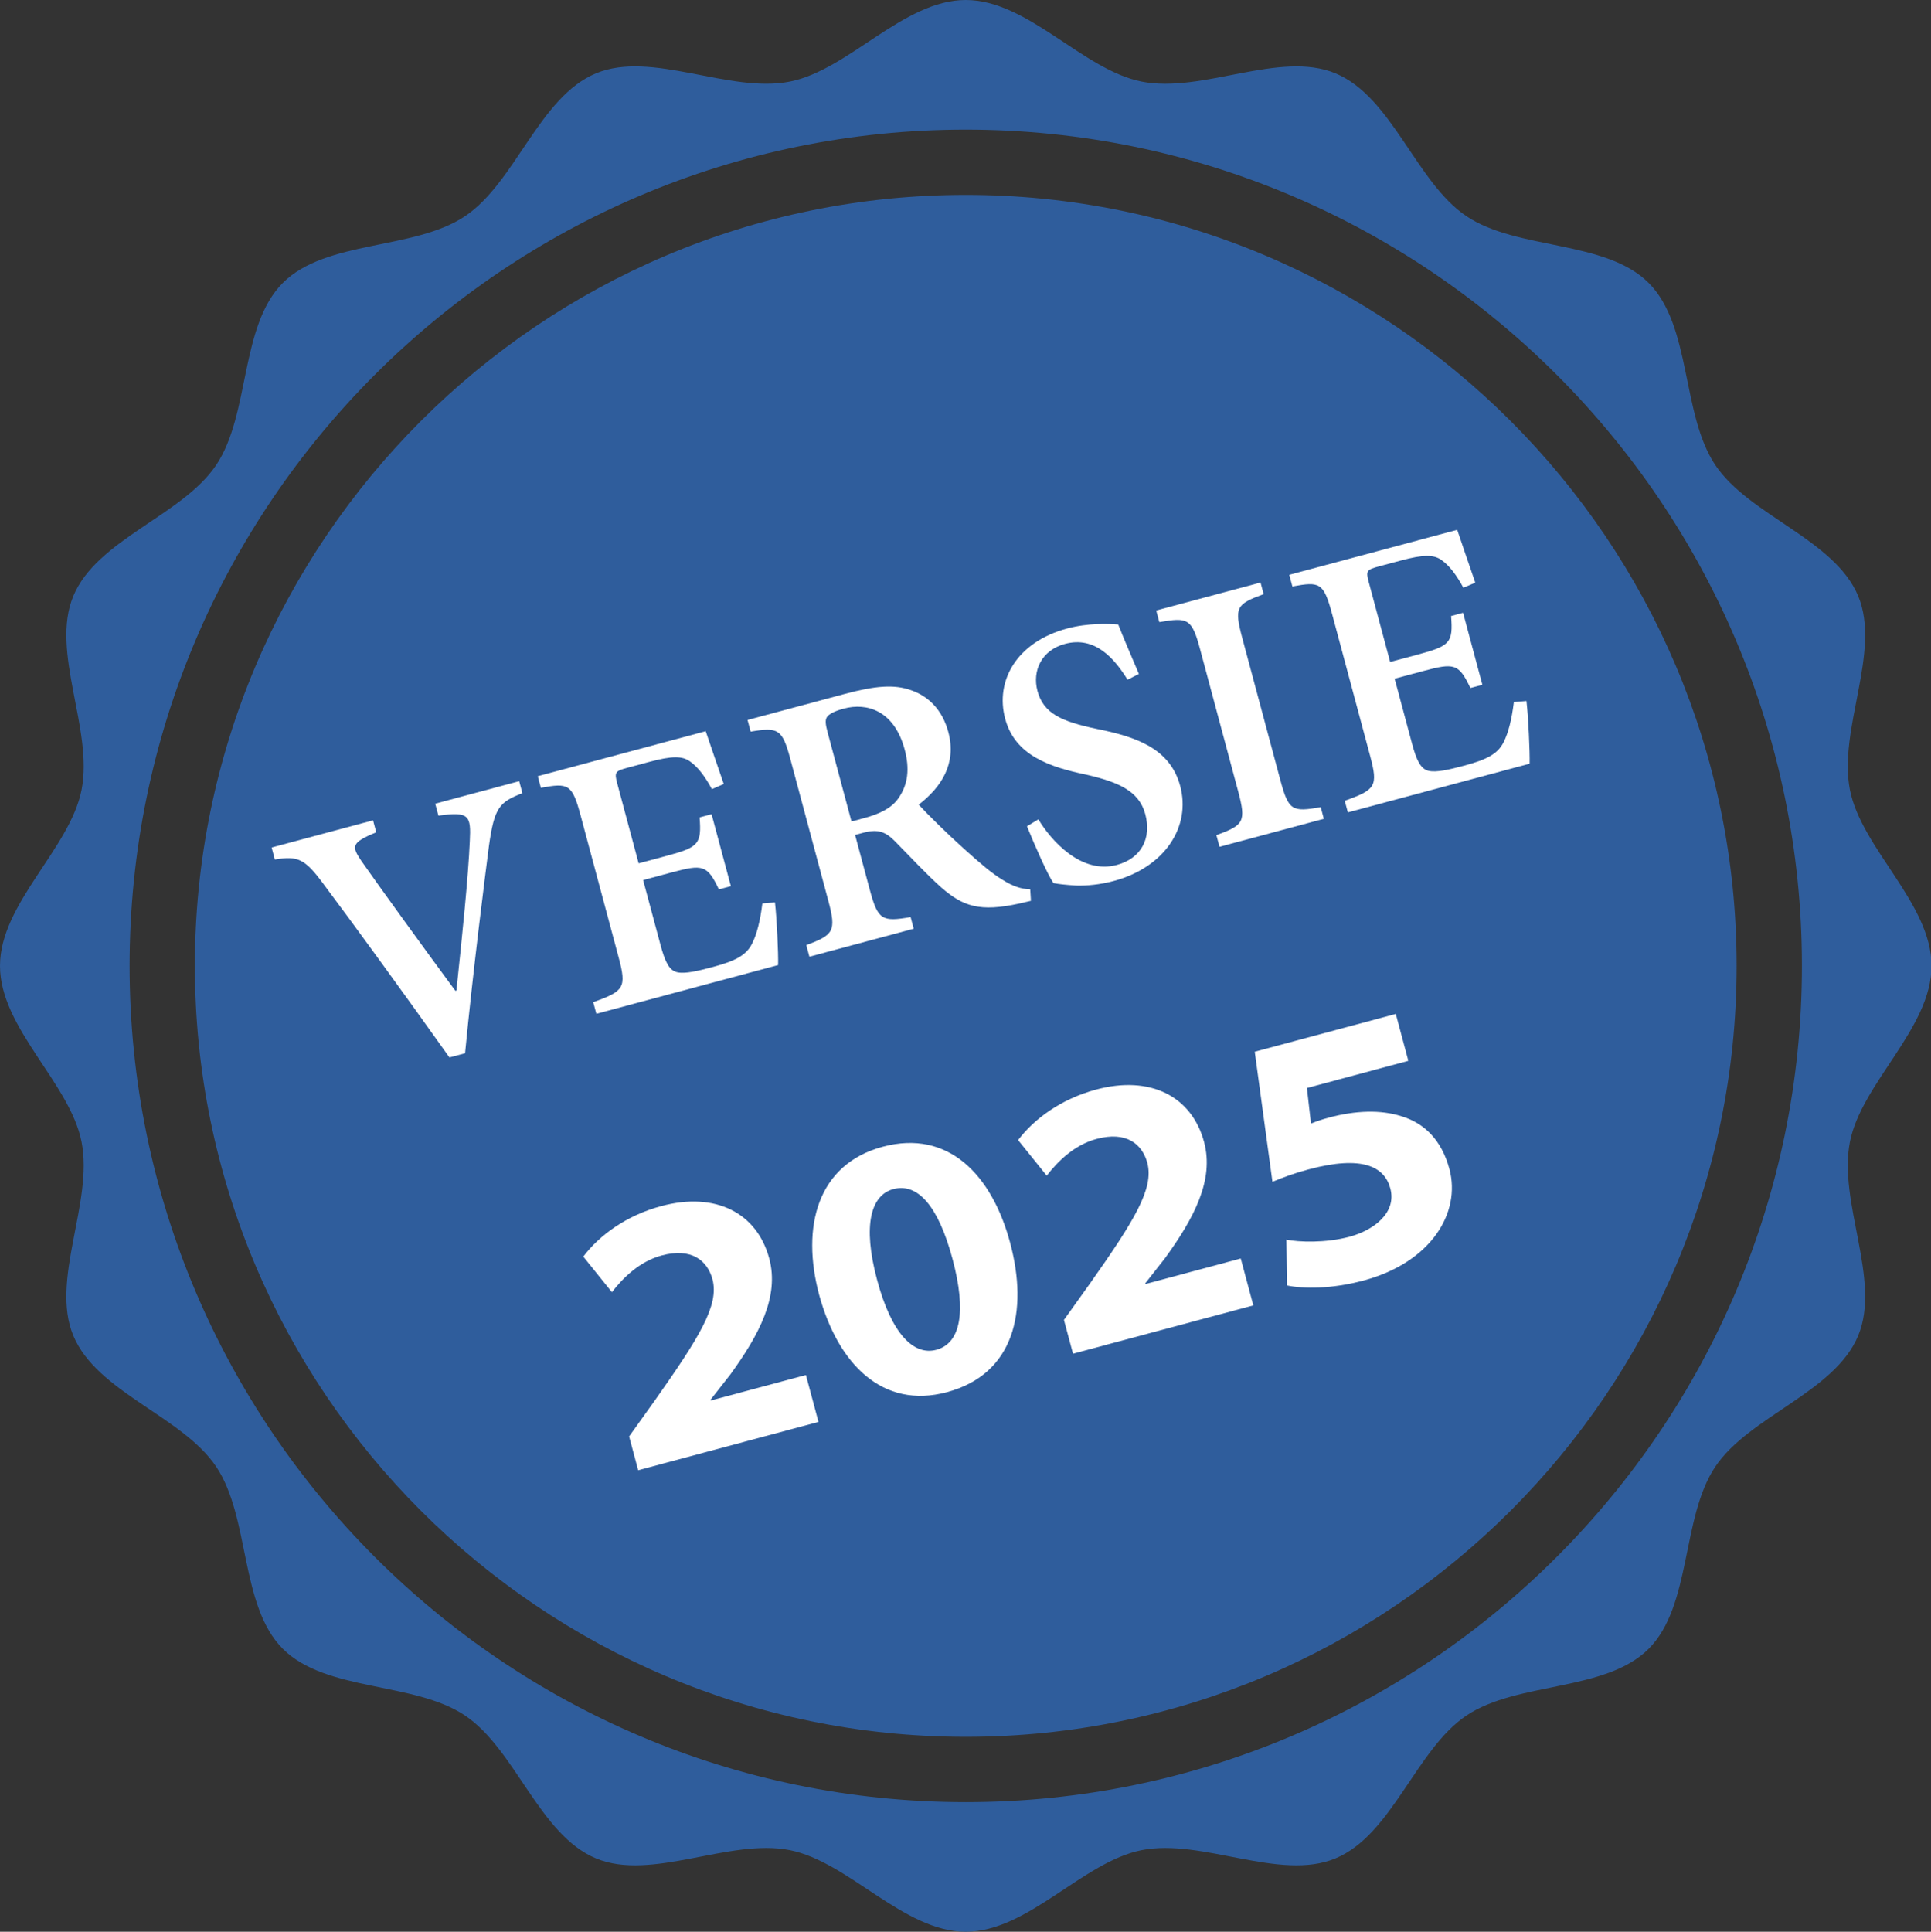
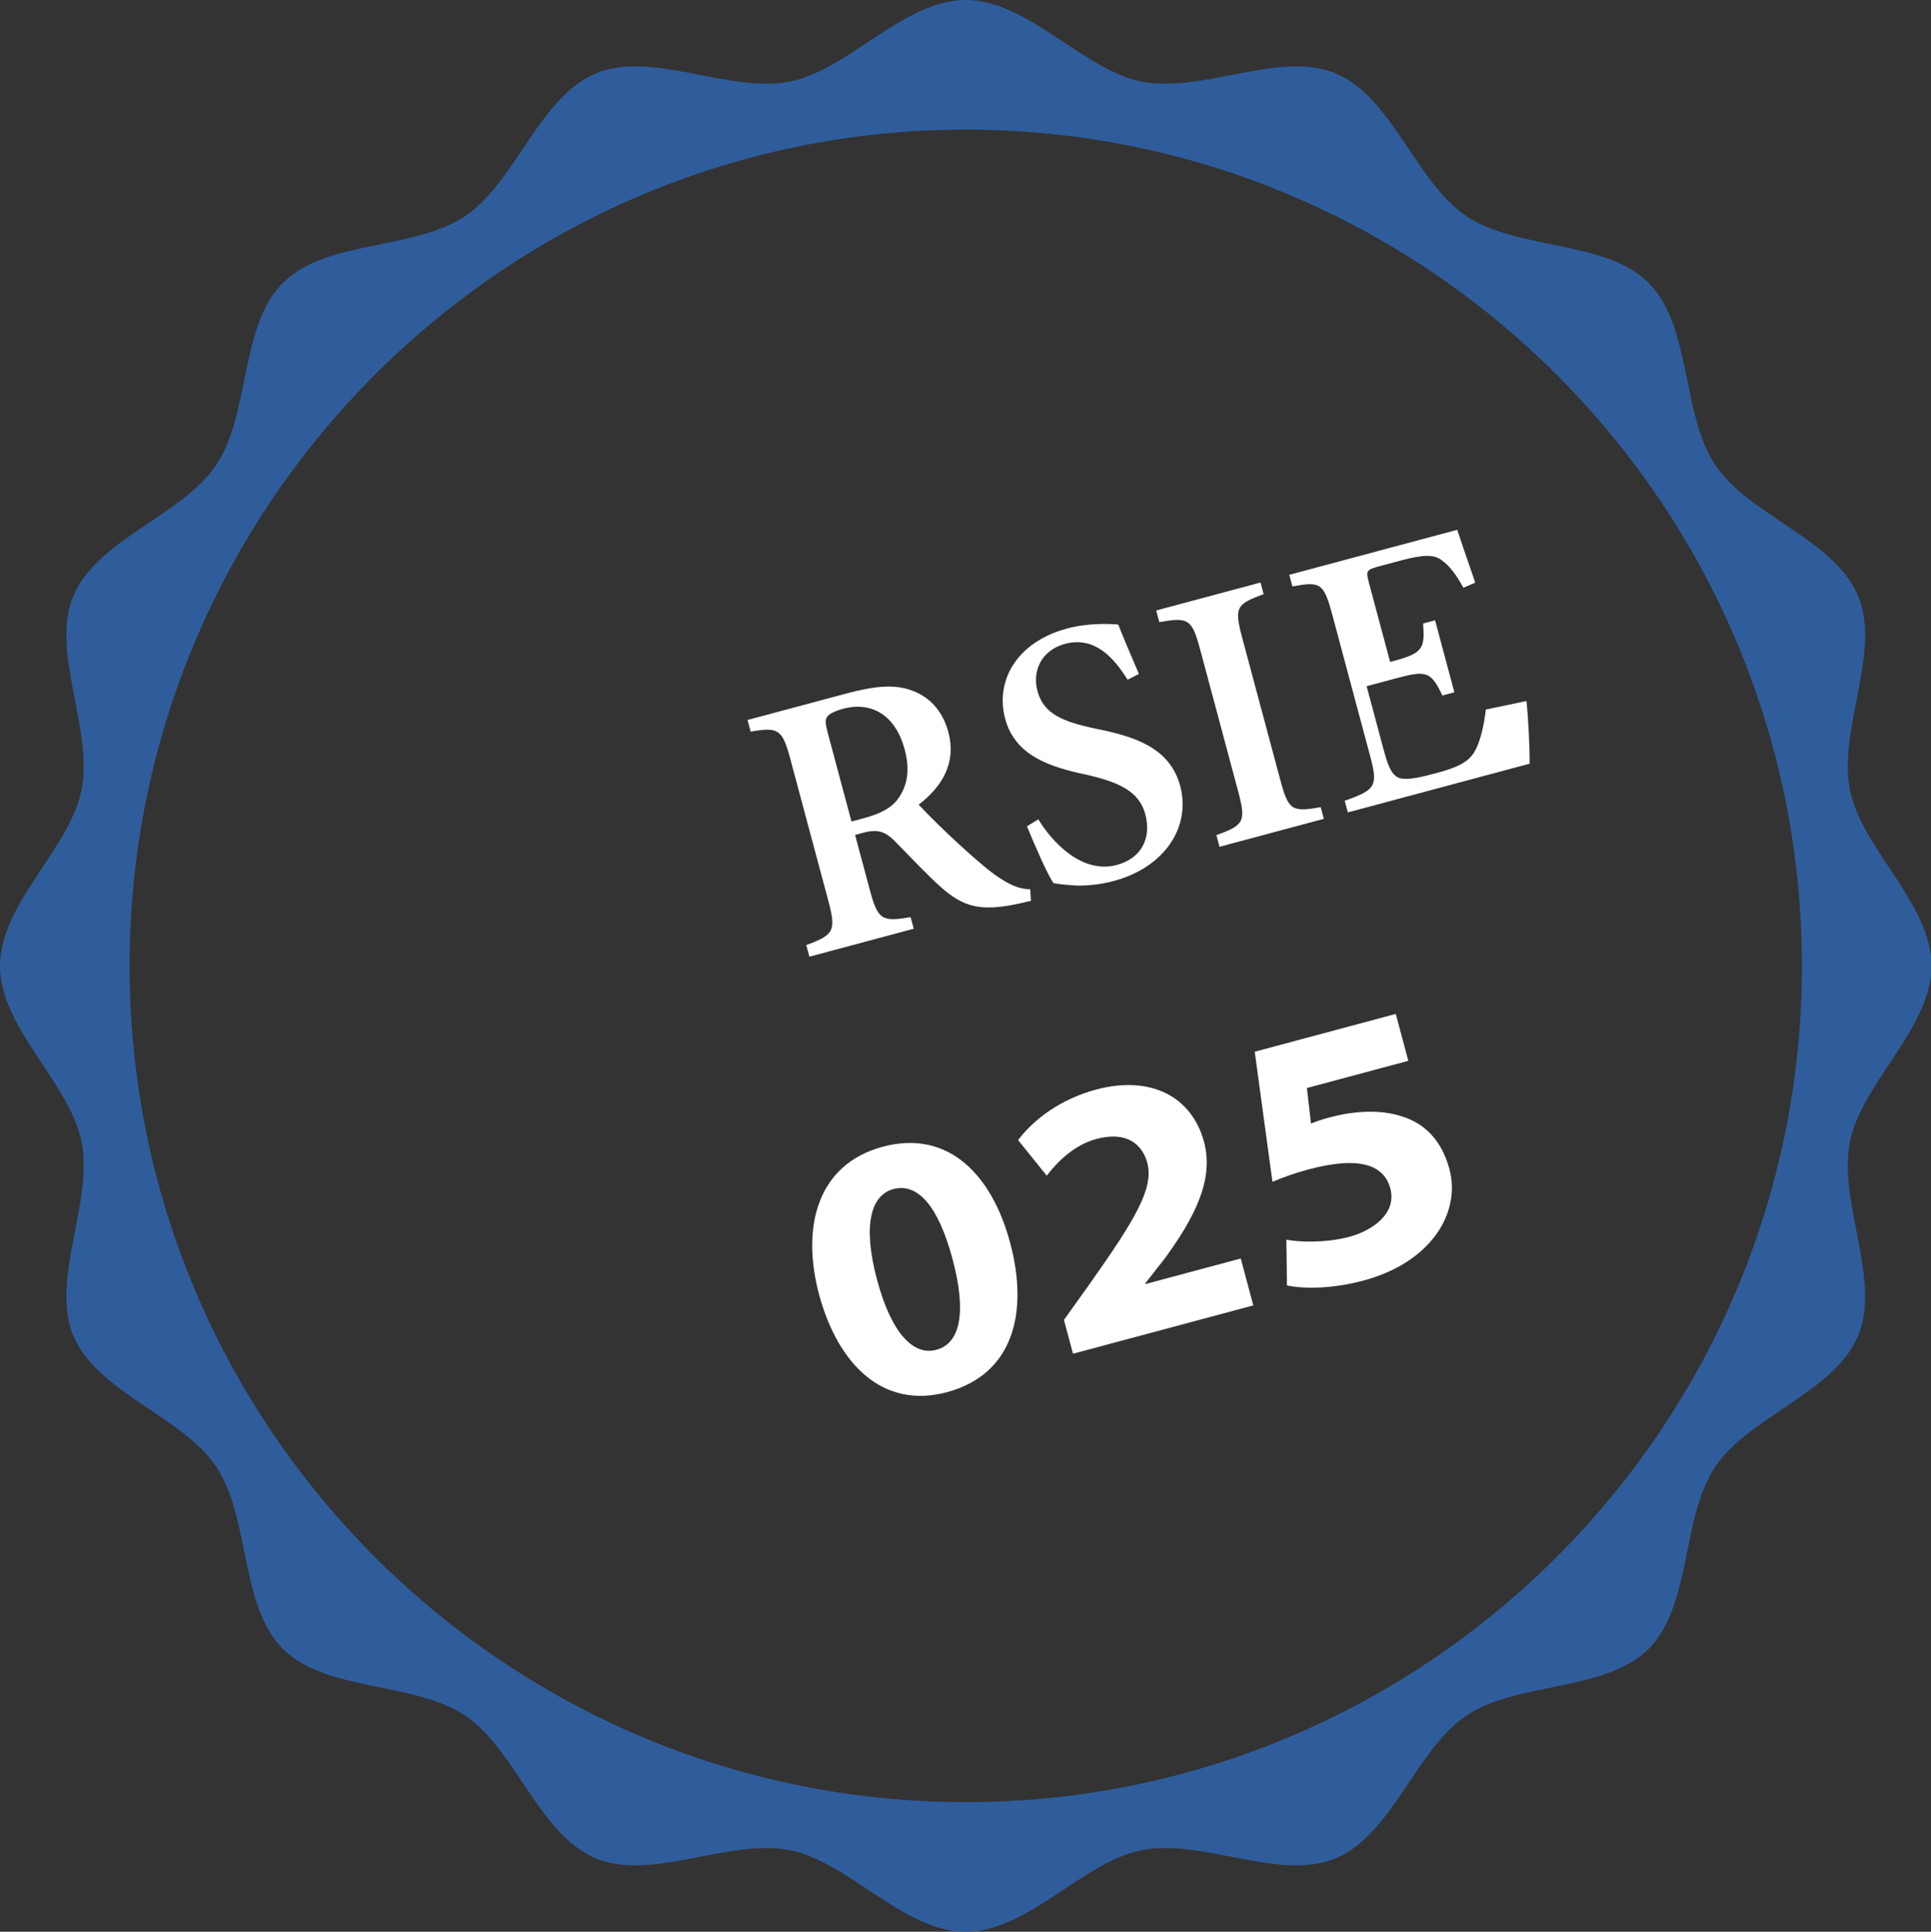
<svg xmlns="http://www.w3.org/2000/svg" version="1.1" id="Layer_1" x="0px" y="0px" width="271.905px" height="271.977px" viewBox="0 0 271.905 271.977" style="enable-background:new 0 0 271.905 271.977;" xml:space="preserve">
  <rect x="0" y="0" width="271.905" height="271.977" fill="#333333" stroke="none" />
  <style type="text/css">

	.st0{fill:#2F5D9C;}
	.st1{fill:#FFFFFF;}

</style>
-   <path class="st0" d="M135.989,27.442c-59.853,0-108.547,48.694-108.547,108.546c0,59.85,48.694,108.547,108.547,108.547  c59.85,0,108.545-48.697,108.545-108.547C244.534,76.136,195.839,27.442,135.989,27.442z" />
  <path class="st0" d="M260.489,160.76c1.643-8.297,11.488-15.994,11.488-24.772c0-8.778-9.846-16.476-11.488-24.771  c-1.689-8.549,4.428-19.418,1.168-27.282c-3.32-8.003-15.365-11.346-20.127-18.459c-4.799-7.168-3.307-19.566-9.385-25.644  c-6.076-6.078-18.477-4.587-25.645-9.386c-7.113-4.762-10.455-16.806-18.459-20.125c-7.865-3.261-18.734,2.855-27.281,1.166  C152.464,9.845,144.767,0,135.987,0c-8.777,0-16.474,9.845-24.771,11.485c-8.549,1.691-19.417-4.427-27.283-1.166  c-8.003,3.319-11.346,15.363-18.459,20.125c-7.168,4.798-19.567,3.307-25.645,9.384c-6.077,6.077-4.585,18.477-9.385,25.646  C25.684,72.586,13.639,75.93,10.32,83.933c-3.261,7.865,2.855,18.734,1.165,27.283C9.845,119.512,0,127.21,0,135.988  c0,8.778,9.845,16.475,11.484,24.772c1.691,8.547-4.426,19.418-1.165,27.281c3.318,8.004,15.363,11.346,20.125,18.461  c4.798,7.166,3.306,19.564,9.383,25.643c6.078,6.078,18.479,4.586,25.646,9.385c7.113,4.762,10.457,16.809,18.459,20.127  c7.865,3.262,18.734-2.857,27.282-1.166c8.297,1.641,15.995,11.486,24.772,11.486c8.779,0,16.475-9.846,24.771-11.486  c8.549-1.691,19.416,4.428,27.281,1.166c8.004-3.318,11.346-15.363,18.459-20.125c7.17-4.801,19.568-3.309,25.646-9.385  s4.586-18.479,9.385-25.643c4.766-7.113,16.807-10.459,20.127-18.461C264.917,180.178,258.8,169.307,260.489,160.76z   M135.989,253.731c-64.923,0-117.741-52.822-117.741-117.743c0-64.922,52.818-117.74,117.741-117.74  c64.92,0,117.74,52.818,117.74,117.74C253.729,200.909,200.909,253.731,135.989,253.731z" />
  <g>
-     <path class="st1" d="M73.561,111.674c-3.282,1.264-3.95,2.046-4.709,7.406c-0.534,4.148-2.249,17.61-3.365,29.211l-2.201,0.59   c-5.99-8.435-13.729-19.09-17.817-24.523c-2.578-3.479-3.563-3.874-6.767-3.344l-0.453-1.689l14.282-3.827l0.452,1.689   c-3.562,1.448-3.476,1.974-2.104,4.021c2.489,3.558,9.109,12.701,13.24,18.288l0.152-0.041c0.82-7.791,1.661-15.917,1.883-21.024   c0.185-3.615-0.083-4.202-4.417-3.589l-0.453-1.688l11.824-3.169L73.561,111.674z" />
-     <path class="st1" d="M109.123,127.053c0.255,2.182,0.493,7.165,0.443,8.824l-25.594,6.858l-0.439-1.639   c4.358-1.552,4.723-2.033,3.57-6.333l-5.336-19.912c-1.206-4.505-1.735-4.637-5.605-3.929l-0.439-1.638l23.649-6.337   c0.325,1.01,1.528,4.474,2.542,7.438l-1.672,0.723c-0.982-1.821-1.994-3.142-3.074-3.895c-1.093-0.804-2.571-0.792-5.744,0.058   l-3.021,0.81c-1.792,0.479-1.918,0.624-1.479,2.262l3.004,11.21l3.942-1.056c4.505-1.207,4.934-1.651,4.64-5.413l1.688-0.452   l2.716,10.135l-1.689,0.453c-1.639-3.457-2.271-3.561-6.673-2.381l-3.993,1.07L93,133.019c0.659,2.457,1.244,3.617,2.354,3.868   c1.109,0.251,2.914-0.177,5.064-0.753c3.122-0.836,4.665-1.634,5.485-3.28c0.684-1.336,1.153-3.271,1.447-5.655L109.123,127.053z" />
    <path class="st1" d="M145.167,126.832c-0.409,0.11-0.986,0.209-1.601,0.374c-5.597,1.226-7.949,0.43-11.028-2.257   c-2.089-1.854-4.406-4.361-6.59-6.574c-1.269-1.251-2.316-1.683-4.364-1.135l-1.178,0.316l2.071,7.729   c1.139,4.249,1.709,4.535,5.747,3.837l0.438,1.638l-14.69,3.937l-0.439-1.638c3.846-1.415,4.248-1.961,3.109-6.21l-5.363-20.015   c-1.125-4.197-1.695-4.483-5.579-3.826l-0.438-1.639l13.718-3.676c4.249-1.138,6.933-1.363,9.299-0.517   c2.417,0.833,4.403,2.716,5.254,5.889c1.193,4.454-0.987,7.781-4.173,10.226c1.244,1.368,4.146,4.211,6.312,6.155   c2.533,2.283,4.019,3.531,5.461,4.406c1.521,0.965,2.657,1.318,3.931,1.361L145.167,126.832z M121.639,115.196   c2.304-0.618,3.896-1.429,4.851-2.782c1.395-1.964,1.613-4.217,0.9-6.879c-1.481-5.528-5.344-6.633-8.569-5.769   c-1.382,0.37-2.095,0.781-2.37,1.184c-0.276,0.403-0.228,0.994,0.088,2.171l3.36,12.541L121.639,115.196z" />
    <path class="st1" d="M158.773,95.699c-1.836-2.964-4.564-6.184-8.813-5.045c-3.276,0.877-4.642,3.767-3.874,6.634   c0.851,3.174,3.402,4.301,8.343,5.336c5.508,1.103,10.33,2.719,11.756,8.042c1.522,5.682-2.096,11.424-9.364,13.372   c-1.945,0.521-3.768,0.68-5.26,0.642c-1.505-0.091-2.522-0.202-3.22-0.345c-0.789-1.105-2.607-5.227-3.733-7.997l1.604-0.979   c1.785,2.979,6.03,7.766,11.047,6.421c3.431-0.919,4.925-3.733,4.006-7.163c-0.878-3.276-3.842-4.512-8.229-5.531   c-5.174-1.082-10.098-2.67-11.497-7.892c-1.44-5.375,1.656-10.813,8.721-12.706c2.917-0.782,5.799-0.676,7.202-0.559   c0.698,1.788,1.582,3.855,2.906,6.957L158.773,95.699z" />
    <path class="st1" d="M171.718,119.224l-0.438-1.639c3.846-1.414,4.224-1.845,3.059-6.196l-5.35-19.963   c-1.166-4.351-1.709-4.535-5.746-3.837l-0.439-1.638l14.691-3.937l0.438,1.638c-3.846,1.414-4.173,1.832-3.007,6.183l5.35,19.963   c1.165,4.352,1.657,4.549,5.694,3.851l0.439,1.639L171.718,119.224z" />
-     <path class="st1" d="M214.941,98.699c0.256,2.181,0.493,7.165,0.443,8.824l-25.594,6.857l-0.439-1.638   c4.358-1.552,4.723-2.033,3.571-6.334l-5.336-19.912c-1.207-4.504-1.736-4.637-5.606-3.929l-0.438-1.638l23.648-6.336   c0.325,1.009,1.528,4.473,2.542,7.438l-1.672,0.722c-0.981-1.821-1.994-3.141-3.074-3.895c-1.092-0.804-2.57-0.792-5.744,0.059   l-3.02,0.809c-1.793,0.48-1.919,0.624-1.48,2.263l3.004,11.21l3.942-1.057c4.504-1.207,4.934-1.651,4.639-5.412l1.689-0.453   l2.716,10.136l-1.689,0.452c-1.639-3.456-2.271-3.561-6.673-2.381l-3.993,1.069l2.441,9.111c0.658,2.457,1.244,3.617,2.354,3.868   c1.109,0.251,2.914-0.177,5.064-0.753c3.123-0.837,4.665-1.634,5.485-3.281c0.684-1.335,1.153-3.272,1.447-5.655L214.941,98.699z" />
-     <path class="st1" d="M89.863,207l-1.275-4.76l3.592-5.022c6.402-9.067,9.067-13.458,8.158-17.054   c-0.727-2.713-2.969-4.526-7.166-3.402c-3.123,0.837-5.462,3.165-7.009,5.17l-4.03-5.01c2.225-2.955,6.021-5.783,10.986-7.113   c7.627-2.044,13.475,0.943,15.203,7.393c1.44,5.375-1.451,10.758-5.497,16.341l-2.781,3.543l0.027,0.103l13.412-3.594l1.769,6.604   L89.863,207z" />
+     <path class="st1" d="M214.941,98.699c0.256,2.181,0.493,7.165,0.443,8.824l-25.594,6.857l-0.439-1.638   c4.358-1.552,4.723-2.033,3.571-6.334l-5.336-19.912c-1.207-4.504-1.736-4.637-5.606-3.929l-0.438-1.638l23.648-6.336   c0.325,1.009,1.528,4.473,2.542,7.438l-1.672,0.722c-0.981-1.821-1.994-3.141-3.074-3.895c-1.092-0.804-2.57-0.792-5.744,0.059   l-3.02,0.809c-1.793,0.48-1.919,0.624-1.48,2.263l3.004,11.21c4.504-1.207,4.934-1.651,4.639-5.412l1.689-0.453   l2.716,10.136l-1.689,0.452c-1.639-3.456-2.271-3.561-6.673-2.381l-3.993,1.069l2.441,9.111c0.658,2.457,1.244,3.617,2.354,3.868   c1.109,0.251,2.914-0.177,5.064-0.753c3.123-0.837,4.665-1.634,5.485-3.281c0.684-1.335,1.153-3.272,1.447-5.655L214.941,98.699z" />
    <path class="st1" d="M142.237,174.972c2.592,9.675,0.567,18.501-8.901,21.039c-9.061,2.427-15.325-3.959-17.982-13.671   c-2.593-9.674-0.221-18.43,8.942-20.885C133.56,158.972,139.685,165.451,142.237,174.972z M123.505,180.21   c2.044,7.627,5.168,10.686,8.342,9.835c3.378-0.905,4.294-5.266,2.277-12.791c-2.002-7.474-4.911-10.754-8.34-9.835   C122.662,168.257,121.42,172.43,123.505,180.21z" />
    <path class="st1" d="M151.089,190.595l-1.275-4.76l3.592-5.022c6.404-9.068,9.068-13.458,8.159-17.054   c-0.728-2.713-2.968-4.526-7.165-3.402c-3.123,0.836-5.463,3.165-7.01,5.17l-4.03-5.009c2.225-2.956,6.021-5.784,10.986-7.114   c7.627-2.043,13.476,0.943,15.203,7.393c1.44,5.375-1.451,10.759-5.497,16.341l-2.781,3.543l0.027,0.103l13.412-3.594l1.77,6.604   L151.089,190.595z" />
    <path class="st1" d="M198.308,149.358l-14.281,3.827l0.573,5.004c0.843-0.335,1.546-0.579,2.518-0.839   c3.737-1.001,7.321-1.138,10.269-0.173c3.166,0.962,5.608,3.325,6.706,7.42c1.646,6.143-2.567,13.142-12.089,15.693   c-4.557,1.221-8.465,1.171-10.786,0.696l-0.083-6.452c1.741,0.356,5.511,0.499,8.889-0.406c3.226-0.864,6.693-3.275,5.747-6.807   c-0.823-3.071-3.948-4.703-11.524-2.673c-2.099,0.562-3.541,1.113-5.074,1.743l-2.493-18.314l19.861-5.322L198.308,149.358z" />
  </g>
</svg>